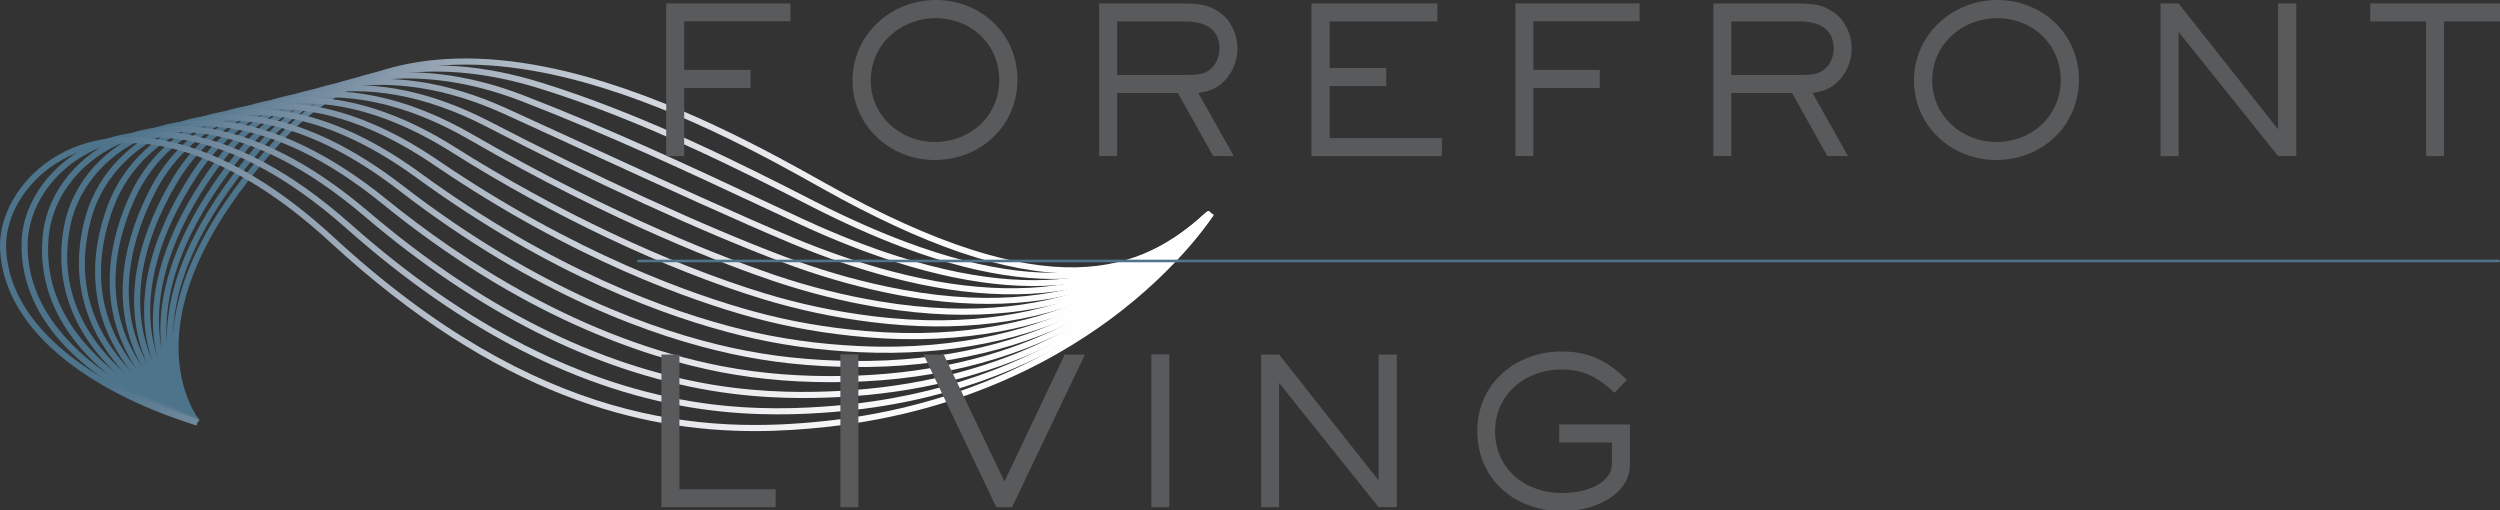
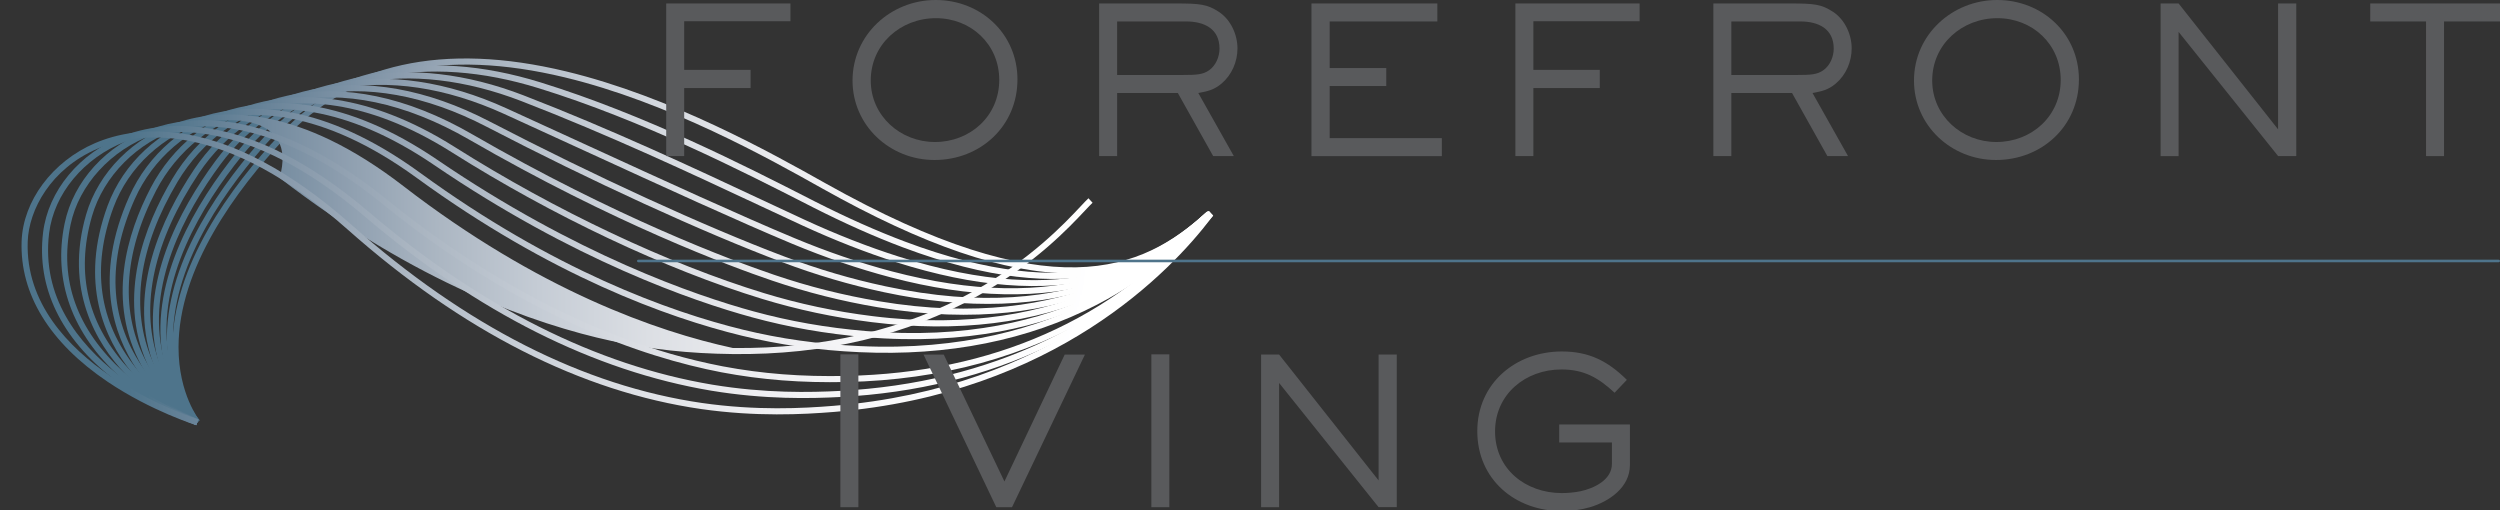
<svg xmlns="http://www.w3.org/2000/svg" version="1.1" id="Layer_1" x="0px" y="0px" viewBox="0 0 685.19 139.78" style="enable-background:new 0 0 685.19 139.78;" xml:space="preserve">
  <rect x="0" y="0" width="685.19" height="139.78" fill="#333333" stroke="none" />
  <style type="text/css">
	.st0{fill:url(#SVGID_1_);}
	.st1{fill:url(#SVGID_2_);}
	.st2{fill:url(#SVGID_3_);}
	.st3{fill:url(#SVGID_4_);}
	.st4{fill:url(#SVGID_5_);}
	.st5{fill:url(#SVGID_6_);}
	.st6{fill:url(#SVGID_7_);}
	.st7{fill:url(#SVGID_8_);}
	.st8{fill:url(#SVGID_9_);}
	.st9{fill:url(#SVGID_10_);}
	.st10{fill:url(#SVGID_11_);}
	.st11{fill:url(#SVGID_12_);}
	.st12{fill:url(#SVGID_13_);}
	.st13{fill:url(#SVGID_14_);}
	.st14{fill:#595A5C;}
	.st15{fill:#4F748B;}
</style>
  <g>
    <g>
      <linearGradient id="SVGID_1_" gradientUnits="userSpaceOnUse" x1="47.264" y1="66.153" x2="331.871" y2="66.153">
        <stop offset="0.09" style="stop-color:#4E748B" />
        <stop offset="0.148" style="stop-color:#6B859A" />
        <stop offset="0.23" style="stop-color:#8C9DAE" />
        <stop offset="0.316" style="stop-color:#ABB6C2" />
        <stop offset="0.406" style="stop-color:#C5CCD5" />
        <stop offset="0.503" style="stop-color:#DCDFE4" />
        <stop offset="0.608" style="stop-color:#EEEEF1" />
        <stop offset="0.728" style="stop-color:#FAFAFB" />
        <stop offset="0.896" style="stop-color:#FFFFFF" />
      </linearGradient>
      <path class="st0" d="M53.42,116.27c-0.25-0.3-6.11-7.47-6.16-20.95c-0.08-22.32,16-44.13,29.5-58.5    c18.36-19.54,44.72-25.35,78.35-17.26c28.81,6.93,56.35,22.38,71.14,30.68c61.67,34.6,86.67,24.2,104.5,7.81l1.13,1.23    c-11.76,10.81-23.58,15.64-38.33,15.64c-0.04,0-0.08,0-0.12,0c-17.96-0.03-40.2-7.63-67.99-23.22    c-14.72-8.26-42.12-23.63-70.71-30.51c-33.01-7.94-58.82-2.3-76.74,16.78C64.72,52.08,48.93,73.45,48.93,95.18    c0,12.93,5.71,19.96,5.77,20.03L53.42,116.27z" />
      <linearGradient id="SVGID_2_" gradientUnits="userSpaceOnUse" x1="45.744" y1="67.122" x2="331.923" y2="67.122">
        <stop offset="0.09" style="stop-color:#4E748B" />
        <stop offset="0.148" style="stop-color:#6B859A" />
        <stop offset="0.23" style="stop-color:#8C9DAE" />
        <stop offset="0.316" style="stop-color:#ABB6C2" />
        <stop offset="0.406" style="stop-color:#C5CCD5" />
        <stop offset="0.503" style="stop-color:#DCDFE4" />
        <stop offset="0.608" style="stop-color:#EEEEF1" />
        <stop offset="0.728" style="stop-color:#FAFAFB" />
        <stop offset="0.896" style="stop-color:#FFFFFF" />
      </linearGradient>
      <path class="st1" d="M53.45,116.31c-0.27-0.28-6.57-7.09-7.58-20.08c-1.67-21.54,12.66-42.87,24.98-56.98    c18-20.62,45.48-26.53,77.36-16.65c28.56,8.85,55.95,22.83,74.08,32.08l1.13,0.58c8.63,4.38,16.9,8.06,24.59,10.95    c46.48,17.48,68.65,4.82,82.78-8.17l1.13,1.23c-14.48,13.31-37.17,26.31-84.49,8.51c-7.75-2.91-16.08-6.62-24.76-11.03l-1.13-0.58    c-18.08-9.22-45.39-23.16-73.82-31.97c-31.21-9.67-58.06-3.94-75.61,16.15C60,54.21,45.91,75.14,47.54,96.1    c0.96,12.42,7.06,19,7.13,19.07L53.45,116.31z" />
      <linearGradient id="SVGID_3_" gradientUnits="userSpaceOnUse" x1="43.962" y1="68.083" x2="331.975" y2="68.083">
        <stop offset="0.09" style="stop-color:#4E748B" />
        <stop offset="0.148" style="stop-color:#6B859A" />
        <stop offset="0.23" style="stop-color:#8C9DAE" />
        <stop offset="0.316" style="stop-color:#ABB6C2" />
        <stop offset="0.406" style="stop-color:#C5CCD5" />
        <stop offset="0.503" style="stop-color:#DCDFE4" />
        <stop offset="0.608" style="stop-color:#EEEEF1" />
        <stop offset="0.728" style="stop-color:#FAFAFB" />
        <stop offset="0.896" style="stop-color:#FFFFFF" />
      </linearGradient>
      <path class="st2" d="M53.49,116.35c-0.29-0.27-7.02-6.72-9-19.24c-3.28-20.77,9.32-41.61,20.46-55.43    c8.71-10.81,20.47-17.95,34.01-20.64c13.55-2.69,28.96-0.92,44.57,5.11c23.94,9.25,46.77,19.95,65.11,28.54    c4.33,2.03,8.34,3.91,11.97,5.58c8.74,4.03,17.36,7.4,25.63,10.03c46.95,14.91,69.89,1.28,84.62-12.27l1.13,1.23    c-6.05,5.57-15.8,13.39-30.5,17.04c-15.61,3.87-34.37,2.39-55.75-4.4c-8.33-2.65-17.02-6.05-25.82-10.1    c-3.63-1.67-7.65-3.55-11.98-5.58c-18.32-8.58-41.11-19.26-65-28.49c-15.31-5.92-30.4-7.66-43.64-5.03    c-13.14,2.61-24.57,9.54-33.03,20.05C55.35,56.25,43,76.61,46.12,96.74c1.86,12,8.44,18.33,8.51,18.39L53.49,116.35z" />
      <linearGradient id="SVGID_4_" gradientUnits="userSpaceOnUse" x1="41.891" y1="68.99" x2="332.027" y2="68.99">
        <stop offset="0.09" style="stop-color:#4E748B" />
        <stop offset="0.148" style="stop-color:#6B859A" />
        <stop offset="0.23" style="stop-color:#8C9DAE" />
        <stop offset="0.316" style="stop-color:#ABB6C2" />
        <stop offset="0.406" style="stop-color:#C5CCD5" />
        <stop offset="0.503" style="stop-color:#DCDFE4" />
        <stop offset="0.608" style="stop-color:#EEEEF1" />
        <stop offset="0.728" style="stop-color:#FAFAFB" />
        <stop offset="0.896" style="stop-color:#FFFFFF" />
      </linearGradient>
      <path class="st3" d="M53.53,116.38c-0.3-0.25-7.48-6.36-10.42-18.4c-4.89-20.01,5.97-40.34,15.94-53.87    c8.24-11.17,19.7-18.54,33.17-21.3c14.21-2.91,30.33-0.53,46.61,6.89c7.43,3.38,14.79,6.76,21.95,10.05    c21.79,10,42.38,19.44,57,25.53c8.95,3.73,17.92,6.79,26.66,9.1c21.8,5.75,41.02,6.14,57.12,1.16    c13.72-4.25,22.89-11.6,29.34-17.54l1.13,1.23c-6.58,6.05-15.94,13.56-29.98,17.9c-16.4,5.07-35.92,4.69-58.03-1.14    c-8.82-2.33-17.86-5.41-26.88-9.17c-14.65-6.11-35.24-15.55-57.05-25.56c-7.17-3.29-14.52-6.66-21.95-10.05    c-15.96-7.27-31.72-9.61-45.59-6.77c-13.05,2.68-24.17,9.82-32.16,20.65C50.65,58.31,40.02,78.12,44.7,97.48    c2.79,11.55,9.83,17.56,9.9,17.62L53.53,116.38z" />
      <linearGradient id="SVGID_5_" gradientUnits="userSpaceOnUse" x1="39.497" y1="69.868" x2="332.08" y2="69.868">
        <stop offset="0.09" style="stop-color:#4E748B" />
        <stop offset="0.148" style="stop-color:#6B859A" />
        <stop offset="0.23" style="stop-color:#8C9DAE" />
        <stop offset="0.316" style="stop-color:#ABB6C2" />
        <stop offset="0.406" style="stop-color:#C5CCD5" />
        <stop offset="0.503" style="stop-color:#DCDFE4" />
        <stop offset="0.608" style="stop-color:#EEEEF1" />
        <stop offset="0.728" style="stop-color:#FAFAFB" />
        <stop offset="0.896" style="stop-color:#FFFFFF" />
      </linearGradient>
      <path class="st4" d="M53.56,116.41c-0.32-0.24-7.94-6.02-11.86-17.59c-6.51-19.26,2.62-39.06,11.43-52.27    c7.59-11.38,19.07-19.2,32.34-22.01c14.8-3.14,31.62-0.12,48.64,8.71c28.95,15.03,59.17,28.88,80.83,37.04    c9.29,3.5,18.35,6.17,27.7,8.17c53.57,11.46,77.91-10.92,88.3-20.48l1.13,1.23c-7.45,6.85-16.18,13.87-29.45,18.75    c-17.15,6.31-37.44,7.02-60.32,2.13c-9.43-2.02-18.57-4.71-27.94-8.24c-21.72-8.18-52-22.06-81.01-37.12    c-16.67-8.66-33.11-11.62-47.53-8.56c-12.84,2.72-23.95,10.28-31.3,21.3C42.19,65.97,38.3,83.54,43.28,98.28    c3.75,11.08,11.2,16.74,11.27,16.79L53.56,116.41z" />
      <linearGradient id="SVGID_6_" gradientUnits="userSpaceOnUse" x1="36.749" y1="70.721" x2="332.132" y2="70.721">
        <stop offset="0.09" style="stop-color:#4E748B" />
        <stop offset="0.148" style="stop-color:#6B859A" />
        <stop offset="0.23" style="stop-color:#8C9DAE" />
        <stop offset="0.316" style="stop-color:#ABB6C2" />
        <stop offset="0.406" style="stop-color:#C5CCD5" />
        <stop offset="0.503" style="stop-color:#DCDFE4" />
        <stop offset="0.608" style="stop-color:#EEEEF1" />
        <stop offset="0.728" style="stop-color:#FAFAFB" />
        <stop offset="0.896" style="stop-color:#FFFFFF" />
      </linearGradient>
      <path class="st5" d="M53.6,116.43c-0.34-0.23-8.42-5.7-13.3-16.81c-8.15-18.53-0.73-37.77,6.94-50.64    c7-11.76,18.19-19.85,31.52-22.76c15.35-3.36,32.87,0.3,50.66,10.58c39.51,22.82,71.01,34.53,82.72,38.51    c9.5,3.23,18.9,5.6,28.73,7.25c53.67,9,78.85-14.19,89.6-24.1l0.53-0.49l1.13,1.23l-0.53,0.49    c-10.93,10.07-36.53,33.66-91.01,24.52c-9.92-1.66-19.41-4.06-28.99-7.31c-11.76-3.99-43.38-15.76-83.02-38.65    C111.15,28.18,94.04,24.58,79.1,27.85c-12.87,2.82-23.68,10.62-30.44,21.98c-10.68,17.95-13.06,34.91-6.88,49.04    c4.68,10.69,12.66,16.12,12.74,16.17L53.6,116.43z" />
      <linearGradient id="SVGID_7_" gradientUnits="userSpaceOnUse" x1="33.613" y1="71.555" x2="332.184" y2="71.555">
        <stop offset="0.09" style="stop-color:#4E748B" />
        <stop offset="0.148" style="stop-color:#6B859A" />
        <stop offset="0.23" style="stop-color:#8C9DAE" />
        <stop offset="0.316" style="stop-color:#ABB6C2" />
        <stop offset="0.406" style="stop-color:#C5CCD5" />
        <stop offset="0.503" style="stop-color:#DCDFE4" />
        <stop offset="0.608" style="stop-color:#EEEEF1" />
        <stop offset="0.728" style="stop-color:#FAFAFB" />
        <stop offset="0.896" style="stop-color:#FFFFFF" />
      </linearGradient>
      <path class="st6" d="M53.63,116.45c-0.36-0.22-8.9-5.4-14.76-16.05c-9.8-17.8-4.07-36.46,2.46-48.98    c5.91-11.33,16.39-19.74,28.77-23.07c11.38-3.07,30.1-3.48,54.61,11.99c27.56,17.4,58.41,31.97,84.62,39.98    c9.72,2.97,19.46,5.04,29.77,6.32c54.16,6.75,80.55-17.99,90.48-27.31c0.54-0.51,1.04-0.97,1.49-1.39l1.13,1.23    c-0.45,0.41-0.94,0.88-1.48,1.38c-5.03,4.72-14.39,13.5-29.2,20.08c-18.04,8.02-39.11,10.6-62.62,7.66    c-10.41-1.3-20.24-3.39-30.05-6.38c-26.35-8.05-57.34-22.69-85.02-40.17c-24-15.15-42.22-14.77-53.28-11.79    C58.6,33.18,48.49,41.28,42.8,52.2c-9.09,17.43-9.95,33.82-2.47,47.4c5.65,10.26,14.07,15.37,14.16,15.43L53.63,116.45z" />
      <linearGradient id="SVGID_8_" gradientUnits="userSpaceOnUse" x1="30.056" y1="72.367" x2="332.236" y2="72.367">
        <stop offset="0.09" style="stop-color:#4E748B" />
        <stop offset="0.148" style="stop-color:#6B859A" />
        <stop offset="0.23" style="stop-color:#8C9DAE" />
        <stop offset="0.316" style="stop-color:#ABB6C2" />
        <stop offset="0.406" style="stop-color:#C5CCD5" />
        <stop offset="0.503" style="stop-color:#DCDFE4" />
        <stop offset="0.608" style="stop-color:#EEEEF1" />
        <stop offset="0.728" style="stop-color:#FAFAFB" />
        <stop offset="0.896" style="stop-color:#FFFFFF" />
      </linearGradient>
      <path class="st7" d="M53.67,116.47c-0.38-0.2-9.41-5.12-16.25-15.32c-6.33-9.43-11.81-25.29-2-47.28    c5.18-11.61,15.29-20.29,27.75-23.83c11.75-3.33,31.15-3.64,56.81,13.84c37.94,25.85,70.49,37.07,86.52,41.45    c9.94,2.72,20.02,4.49,30.81,5.4c55.12,4.65,81.76-21.16,91.79-30.88c0.78-0.75,1.45-1.4,2.02-1.92l1.13,1.23    c-0.56,0.52-1.22,1.15-1.98,1.89c-10.18,9.87-37.22,36.08-93.09,31.35c-10.89-0.92-21.06-2.7-31.11-5.45    c-16.13-4.41-48.88-15.7-87.02-41.68C93.91,28.15,75.03,28.41,63.62,31.65c-11.98,3.4-21.7,11.74-26.68,22.9    c-7.63,17.09-7,32.46,1.86,45.67c6.62,9.86,15.56,14.74,15.65,14.78L53.67,116.47z" />
      <linearGradient id="SVGID_9_" gradientUnits="userSpaceOnUse" x1="26.061" y1="73.162" x2="332.289" y2="73.162">
        <stop offset="0.09" style="stop-color:#4E748B" />
        <stop offset="0.148" style="stop-color:#6B859A" />
        <stop offset="0.23" style="stop-color:#8C9DAE" />
        <stop offset="0.316" style="stop-color:#ABB6C2" />
        <stop offset="0.406" style="stop-color:#C5CCD5" />
        <stop offset="0.503" style="stop-color:#DCDFE4" />
        <stop offset="0.608" style="stop-color:#EEEEF1" />
        <stop offset="0.728" style="stop-color:#FAFAFB" />
        <stop offset="0.896" style="stop-color:#FFFFFF" />
      </linearGradient>
      <path class="st8" d="M53.7,116.49c-0.4-0.19-9.93-4.86-17.77-14.62c-7.26-9.04-14.26-24.28-6.42-45.54    c4.3-11.64,14.21-20.82,26.53-24.55c12.15-3.68,32.28-3.95,59.21,15.66c36.46,26.54,68.21,37.99,88.43,42.93    c10.17,2.48,20.59,3.95,31.84,4.48c56.48,2.65,84.29-25.49,93.43-34.74c0.91-0.92,1.63-1.65,2.21-2.18l1.13,1.23    c-0.55,0.5-1.26,1.22-2.15,2.12c-4.57,4.62-14.08,14.24-29.43,22.2c-18.91,9.8-40.86,14.19-65.26,13.04    c-11.36-0.53-21.88-2.01-32.16-4.52c-20.36-4.97-52.33-16.5-89.01-43.2C87.9,29.58,68.31,29.81,56.53,33.38    C44.71,36.96,35.19,45.75,31.08,56.9c-6.08,16.48-4.01,31.26,6.15,43.92c7.6,9.47,17.1,14.12,17.19,14.16L53.7,116.49z" />
      <linearGradient id="SVGID_10_" gradientUnits="userSpaceOnUse" x1="21.628" y1="73.941" x2="332.341" y2="73.941">
        <stop offset="0.09" style="stop-color:#4E748B" />
        <stop offset="0.148" style="stop-color:#6B859A" />
        <stop offset="0.23" style="stop-color:#8C9DAE" />
        <stop offset="0.316" style="stop-color:#ABB6C2" />
        <stop offset="0.406" style="stop-color:#C5CCD5" />
        <stop offset="0.503" style="stop-color:#DCDFE4" />
        <stop offset="0.608" style="stop-color:#EEEEF1" />
        <stop offset="0.728" style="stop-color:#FAFAFB" />
        <stop offset="0.896" style="stop-color:#FFFFFF" />
      </linearGradient>
-       <path class="st9" d="M53.73,116.5c-0.42-0.18-10.49-4.61-19.33-13.94c-8.2-8.65-16.73-23.27-10.79-43.78    C26.96,47.2,36.6,37.53,48.75,33.55c12.56-4.11,33.47-4.41,61.78,17.43c37,28.55,69.55,39.9,90.33,44.4    c10.55,2.28,21,3.41,32.88,3.55c24.79,0.28,47.08-4.99,66.25-15.7c15.46-8.64,24.66-18.43,29.08-23.14c0.94-1,1.62-1.73,2.13-2.2    l1.13,1.23c-0.47,0.43-1.16,1.17-2.05,2.11c-4.48,4.77-13.8,14.69-29.49,23.45c-19.43,10.85-42,16.2-67.08,15.91    c-12-0.14-22.55-1.28-33.21-3.59c-20.95-4.54-53.75-15.97-91-44.71C81.78,30.9,61.45,31.16,49.27,35.14    c-11.64,3.81-20.86,13.04-24.06,24.11c-4.59,15.86-1.09,30.05,10.4,42.17c8.61,9.08,18.68,13.51,18.78,13.55L53.73,116.5z" />
+       <path class="st9" d="M53.73,116.5c-0.42-0.18-10.49-4.61-19.33-13.94c-8.2-8.65-16.73-23.27-10.79-43.78    C26.96,47.2,36.6,37.53,48.75,33.55c12.56-4.11,33.47-4.41,61.78,17.43c37,28.55,69.55,39.9,90.33,44.4    c24.79,0.28,47.08-4.99,66.25-15.7c15.46-8.64,24.66-18.43,29.08-23.14c0.94-1,1.62-1.73,2.13-2.2    l1.13,1.23c-0.47,0.43-1.16,1.17-2.05,2.11c-4.48,4.77-13.8,14.69-29.49,23.45c-19.43,10.85-42,16.2-67.08,15.91    c-12-0.14-22.55-1.28-33.21-3.59c-20.95-4.54-53.75-15.97-91-44.71C81.78,30.9,61.45,31.16,49.27,35.14    c-11.64,3.81-20.86,13.04-24.06,24.11c-4.59,15.86-1.09,30.05,10.4,42.17c8.61,9.08,18.68,13.51,18.78,13.55L53.73,116.5z" />
      <linearGradient id="SVGID_11_" gradientUnits="userSpaceOnUse" x1="16.776" y1="74.724" x2="332.393" y2="74.724">
        <stop offset="0.09" style="stop-color:#4E748B" />
        <stop offset="0.148" style="stop-color:#6B859A" />
        <stop offset="0.23" style="stop-color:#8C9DAE" />
        <stop offset="0.316" style="stop-color:#ABB6C2" />
        <stop offset="0.406" style="stop-color:#C5CCD5" />
        <stop offset="0.503" style="stop-color:#DCDFE4" />
        <stop offset="0.608" style="stop-color:#EEEEF1" />
        <stop offset="0.728" style="stop-color:#FAFAFB" />
        <stop offset="0.896" style="stop-color:#FFFFFF" />
      </linearGradient>
      <path class="st10" d="M53.76,116.52c-0.11-0.04-11.08-4.37-20.93-13.27c-13.12-11.85-18.35-26.37-15.12-42    c2.41-11.63,11.45-21.54,23.6-25.87c24.76-8.82,51.04,8.21,64.5,19.14c20.7,16.81,53.5,38.42,92.25,45.88    c10.88,2.05,21.66,2.89,33.92,2.63c40.05-0.85,72.83-15.37,97.44-43.15c0.87-0.98,1.45-1.63,1.85-2l1.13,1.23    c-0.34,0.31-0.92,0.97-1.73,1.88c-4,4.52-13.38,15.09-29.42,24.74c-20.02,12.03-43.31,18.42-69.24,18.97    c-12.37,0.26-23.26-0.58-34.27-2.66c-21.58-4.15-55.22-15.54-92.99-46.22c-22.77-18.5-45.11-25.2-62.89-18.87    C30.44,41.02,21.6,50.69,19.34,61.59c-3.15,15.22,1.75,28.8,14.56,40.39c9.63,8.7,20.35,12.94,20.46,12.98L53.76,116.52z" />
      <linearGradient id="SVGID_12_" gradientUnits="userSpaceOnUse" x1="11.517" y1="75.519" x2="332.445" y2="75.519">
        <stop offset="0.09" style="stop-color:#4E748B" />
        <stop offset="0.148" style="stop-color:#6B859A" />
        <stop offset="0.23" style="stop-color:#8C9DAE" />
        <stop offset="0.316" style="stop-color:#ABB6C2" />
        <stop offset="0.406" style="stop-color:#C5CCD5" />
        <stop offset="0.503" style="stop-color:#DCDFE4" />
        <stop offset="0.608" style="stop-color:#EEEEF1" />
        <stop offset="0.728" style="stop-color:#FAFAFB" />
        <stop offset="0.896" style="stop-color:#FFFFFF" />
      </linearGradient>
      <path class="st11" d="M53.79,116.53c-0.12-0.04-11.71-4.12-22.59-12.59C16.69,92.65,9.98,78.74,11.81,63.72    c1.39-11.41,9.99-21.8,21.91-26.45c10.98-4.29,34.34-7.29,67.35,20.8c30.66,26.09,62.34,42.02,94.16,47.36    c14.58,2.41,26.93,2.13,34.96,1.71c41.21-2.16,75.7-18.64,99.72-47.66c0.7-0.85,1.13-1.36,1.4-1.61l1.13,1.23    c-0.19,0.17-0.65,0.73-1.24,1.45c-24.33,29.38-59.23,46.07-100.92,48.26c-8.1,0.43-20.58,0.71-35.32-1.73    c-32.12-5.39-64.07-21.45-94.97-47.73C67.64,31.81,44.97,34.67,34.33,38.82c-11.36,4.44-19.55,14.29-20.87,25.1    c-4.25,34.92,40.41,50.87,40.87,51.03L53.79,116.53z" />
      <linearGradient id="SVGID_13_" gradientUnits="userSpaceOnUse" x1="5.903" y1="76.273" x2="332.511" y2="76.273">
        <stop offset="0.09" style="stop-color:#4E748B" />
        <stop offset="0.148" style="stop-color:#6B859A" />
        <stop offset="0.23" style="stop-color:#8C9DAE" />
        <stop offset="0.316" style="stop-color:#ABB6C2" />
        <stop offset="0.406" style="stop-color:#C5CCD5" />
        <stop offset="0.503" style="stop-color:#DCDFE4" />
        <stop offset="0.608" style="stop-color:#EEEEF1" />
        <stop offset="0.728" style="stop-color:#FAFAFB" />
        <stop offset="0.896" style="stop-color:#FFFFFF" />
      </linearGradient>
      <path class="st12" d="M53.81,116.54c-0.12-0.04-12.37-3.87-24.3-11.9C13.61,93.93,5.45,80.63,5.92,66.2    c0.36-11.11,8.44-21.95,20.1-26.96c11.34-4.88,35.56-8.46,70.32,22.37c31.24,27.71,63.57,44.14,96.08,48.84    c14.87,2.13,27.67,1.47,36,0.78c59.94-4.91,91.39-38.26,102.13-52.37c0.51-0.66,0.67-0.88,0.81-1.01l1.13,1.23l-0.56-0.61    l0.58,0.6c-0.07,0.08-0.34,0.43-0.63,0.81c-10.88,14.29-42.71,48.06-103.32,53.02c-8.41,0.69-21.34,1.36-36.37-0.79    c-32.84-4.74-65.46-21.31-96.95-49.24C61.17,32.64,37.66,36.05,26.69,40.77c-12.8,5.5-18.81,16.76-19.1,25.48    c-1.1,33.54,46.24,48.54,46.72,48.69L53.81,116.54z" />
      <linearGradient id="SVGID_14_" gradientUnits="userSpaceOnUse" x1="2.728484e-12" y1="77.867" x2="332.692" y2="77.867">
        <stop offset="0.09" style="stop-color:#4E748B" />
        <stop offset="0.148" style="stop-color:#6B859A" />
        <stop offset="0.23" style="stop-color:#8C9DAE" />
        <stop offset="0.316" style="stop-color:#ABB6C2" />
        <stop offset="0.406" style="stop-color:#C5CCD5" />
        <stop offset="0.503" style="stop-color:#DCDFE4" />
        <stop offset="0.608" style="stop-color:#EEEEF1" />
        <stop offset="0.728" style="stop-color:#FAFAFB" />
        <stop offset="0.896" style="stop-color:#FFFFFF" />
      </linearGradient>
-       <path class="st13" d="M206.92,118.15c-31.26,0-70.42-9.39-116.43-51.77C64.29,42.25,38.22,33.65,18.95,42.8    C8.19,47.91,1.1,58.51,1.7,68.58c1.94,32.27,52.07,46.22,52.58,46.36l-0.44,1.61c-0.13-0.03-13.06-3.58-26.05-11.17    C10.47,95.25,0.87,82.57,0.04,68.68c-0.64-10.73,6.84-21.99,18.2-27.39c8.89-4.22,19.6-4.85,30.98-1.81    c13.57,3.62,27.84,12.26,42.4,25.67c55.88,51.48,101.52,53.86,135.04,50.18c38.15-4.19,64.58-19.57,80.03-31.74    C323.41,70.42,331.2,58.12,331.28,58l1.41,0.88c-0.08,0.12-8.02,12.67-24.97,26.01c-15.62,12.3-42.34,27.86-80.88,32.09    C220.61,117.67,213.96,118.15,206.92,118.15z" />
    </g>
  </g>
  <g>
    <path class="st14" d="M187.52,5.82v13.33h18.2v4.98h-18.2v18.65h-4.93V0.95h34.05v4.87H187.52z" />
    <path class="st14" d="M256.12,43.85c-12.21,0-22.46-9.41-22.46-21.78C233.67,9.52,244.14,0,256.46,0c12.32,0,22.4,9.24,22.4,21.78   C278.86,34.55,268.72,43.85,256.12,43.85z M256.51,4.98c-9.69,0-17.86,7.17-17.86,17.08c0,9.69,8.12,16.86,17.58,16.86   c9.69,0,17.64-7.11,17.64-17.02C273.87,12.15,266.15,4.98,256.51,4.98z" />
    <path class="st14" d="M334.8,22.9c-2.07,1.74-3.81,2.13-6.38,2.58l9.74,17.3h-5.66l-9.69-17.3h-16.63v17.3h-4.93V0.95h20.94   c6.78,0,8.68,0.22,11.87,2.3c3.25,2.13,5.1,6.22,5.1,10.02C339.17,16.91,337.6,20.55,334.8,22.9z M325.11,5.88h-18.93v14.67h18.03   c3.75,0,5.49-0.11,7.17-1.29c1.85-1.29,2.86-3.7,2.86-5.94C334.24,7.84,329.99,5.88,325.11,5.88z" />
    <path class="st14" d="M359.44,42.78V0.95h34.5v4.93h-29.51v12.77h15.51v4.93h-15.51v14.28h30.74v4.93H359.44z" />
    <path class="st14" d="M420.26,5.82v13.33h18.2v4.98h-18.2v18.65h-4.93V0.95h34.05v4.87H420.26z" />
    <path class="st14" d="M503.14,22.9c-2.07,1.74-3.81,2.13-6.38,2.58l9.74,17.3h-5.66l-9.69-17.3h-16.63v17.3h-4.93V0.95h20.94   c6.78,0,8.68,0.22,11.87,2.3c3.25,2.13,5.1,6.22,5.1,10.02C507.5,16.91,505.94,20.55,503.14,22.9z M493.45,5.88h-18.93v14.67h18.03   c3.75,0,5.49-0.11,7.17-1.29c1.85-1.29,2.86-3.7,2.86-5.94C502.58,7.84,498.32,5.88,493.45,5.88z" />
    <path class="st14" d="M547.04,43.85c-12.21,0-22.46-9.41-22.46-21.78C524.58,9.52,535.06,0,547.38,0c12.32,0,22.4,9.24,22.4,21.78   C569.78,34.55,559.64,43.85,547.04,43.85z M547.43,4.98c-9.69,0-17.86,7.17-17.86,17.08c0,9.69,8.12,16.86,17.58,16.86   c9.69,0,17.64-7.11,17.64-17.02C564.79,12.15,557.06,4.98,547.43,4.98z" />
    <path class="st14" d="M624.38,42.78L597.1,8.74v34.05h-4.93V0.95h4.93l27.27,34.5V0.95h4.98v41.83H624.38z" />
    <path class="st14" d="M669.85,5.88v36.9h-4.93V5.88h-15.29V0.95h35.56v4.93H669.85z" />
  </g>
  <g>
-     <path class="st14" d="M181.28,139.01V97.17h4.93v36.9h26.38v4.93H181.28z" />
    <path class="st14" d="M230.33,139.01V97.12h4.93v41.89H230.33z" />
    <path class="st14" d="M277.37,139.01h-4.31l-19.94-41.83h5.54l16.63,34.78l16.52-34.78h5.54L277.37,139.01z" />
    <path class="st14" d="M315.56,139.01V97.12h4.93v41.89H315.56z" />
    <path class="st14" d="M377.84,139.01l-27.27-34.05v34.05h-4.93V97.17h4.93l27.27,34.5v-34.5h4.98v41.83H377.84z" />
    <path class="st14" d="M435.8,139.01c-2.52,0.73-5.1,1.06-7.73,1.06c-12.82,0-23.18-8.68-23.18-21.9c0-13.1,10.53-21.84,23.18-21.84   c7.45,0,12.6,2.63,17.81,7.78l-3.36,3.53c-4.42-4.09-8.34-6.38-14.56-6.38c-9.86,0-18.2,6.78-18.2,16.97   c0,10.36,8.4,16.91,18.31,16.91c1.68,0,3.42-0.17,5.1-0.5c3.64-0.78,8.62-3.08,8.62-7.5v-5.88h-14.45v-4.93h19.38v11.14   C446.72,133.57,441.06,137.44,435.8,139.01z" />
  </g>
  <path class="st15" d="M684.78,71.88H175c-0.23,0-0.41-0.16-0.41-0.36c0-0.19,0.18-0.35,0.41-0.35h509.78c0.23,0,0.41,0.16,0.41,0.35  C685.19,71.72,685.01,71.88,684.78,71.88" />
</svg>